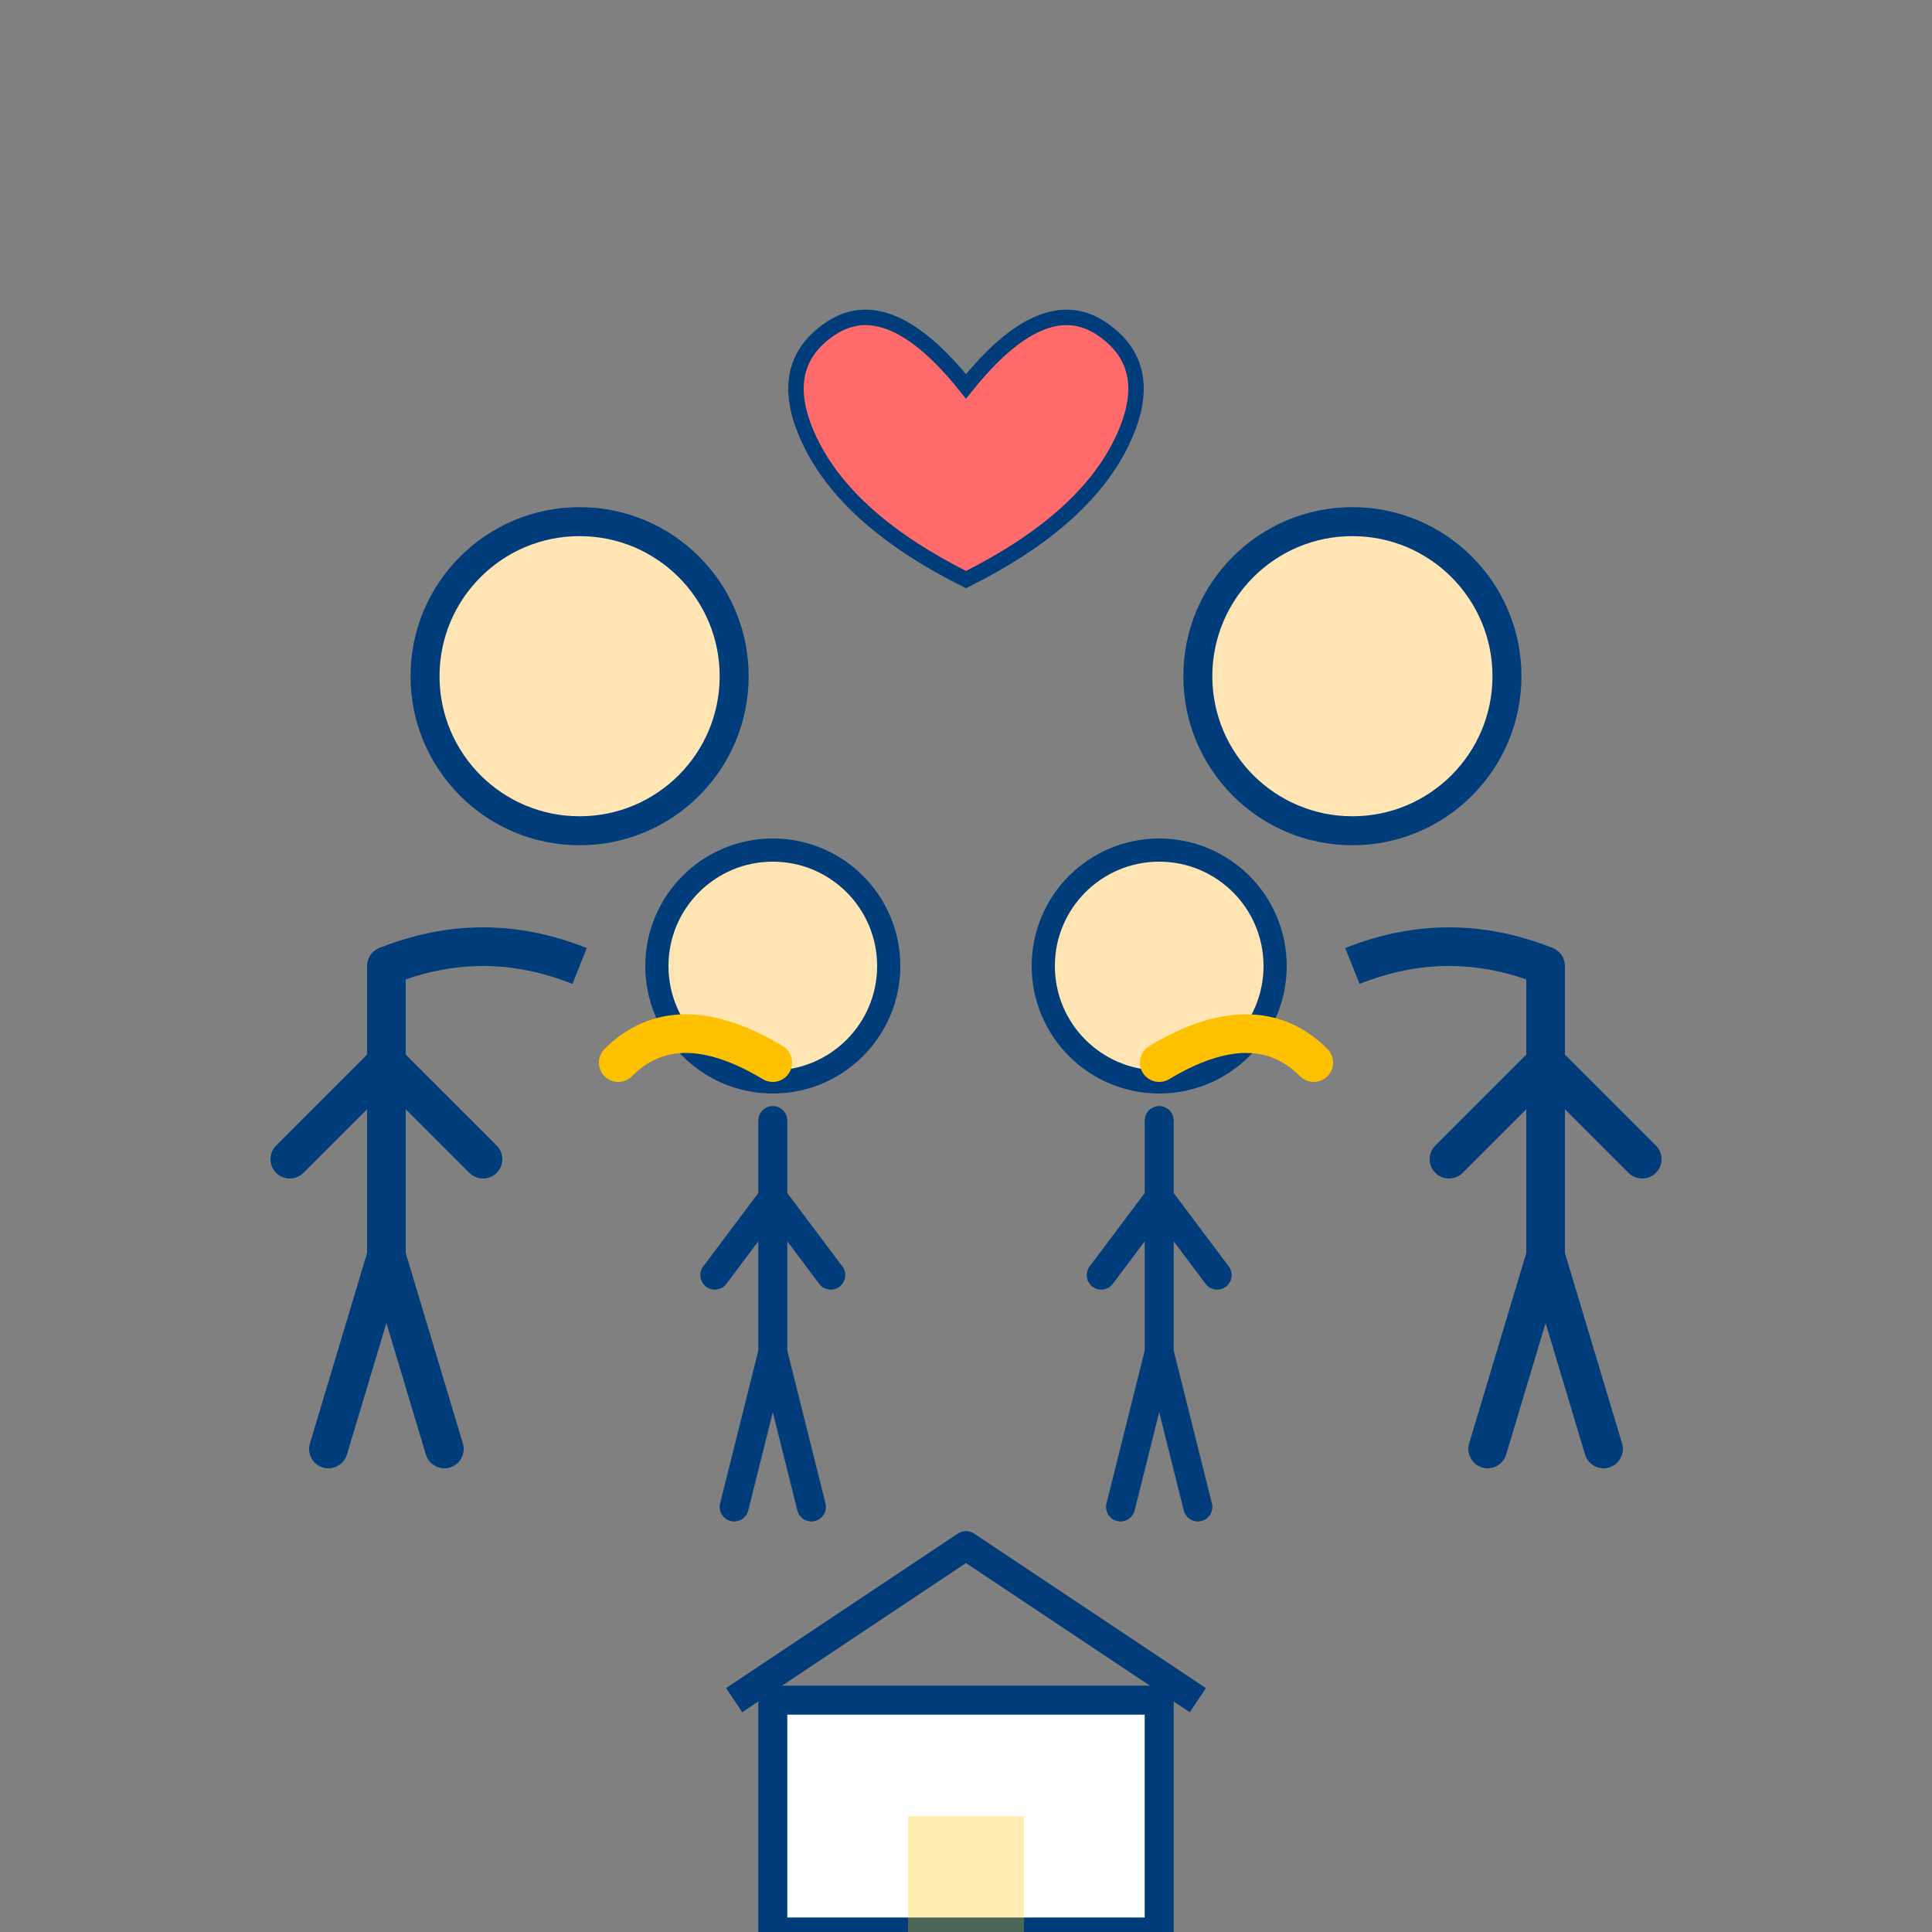
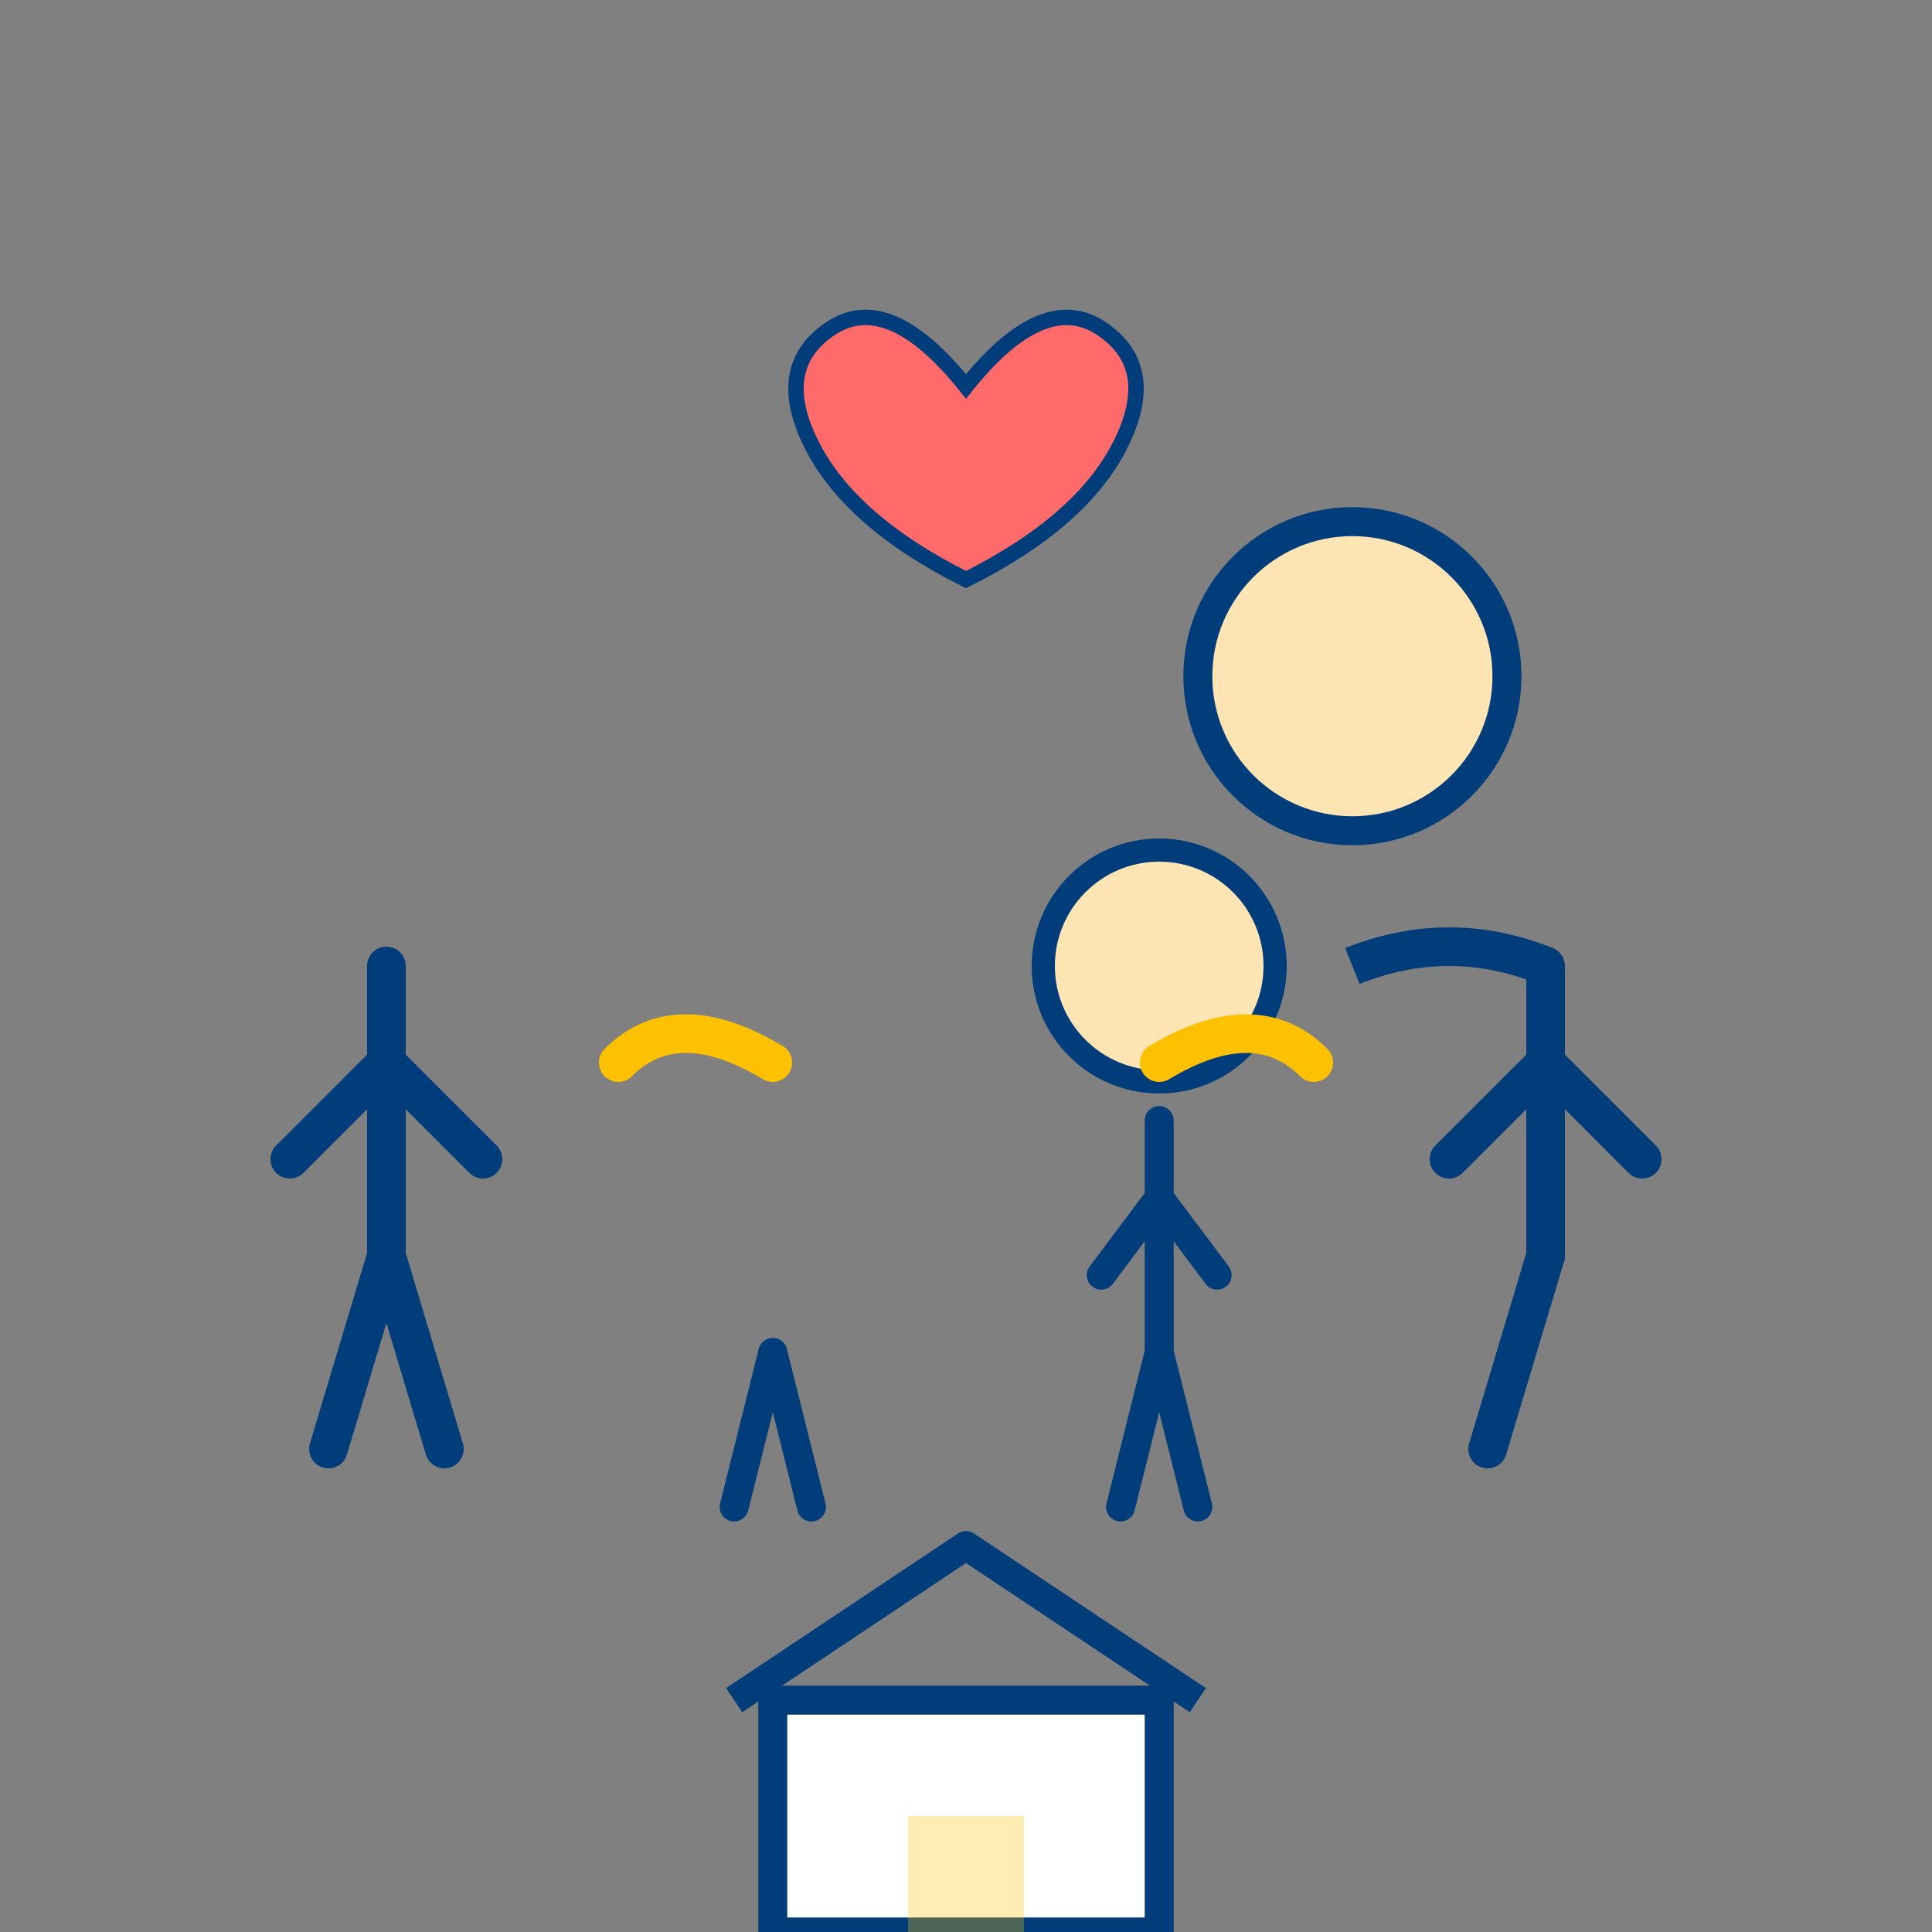
<svg xmlns="http://www.w3.org/2000/svg" viewBox="0 0 100 100" fill="none">
  <rect x="0" y="0" width="100" height="100" fill="#808080" stroke="none" />
  <g>
-     <circle cx="30" cy="35" r="8" fill="#FFE5B4" stroke="#003D7A" stroke-width="1.5" />
    <path d="M 20 50 L 20 65 M 20 55 L 15 60 M 20 55 L 25 60" stroke="#003D7A" stroke-width="2" stroke-linecap="round" />
    <path d="M 20 65 L 17 75 M 20 65 L 23 75" stroke="#003D7A" stroke-width="2" stroke-linecap="round" />
-     <path d="M 20 50 Q 25 48 30 50" stroke="#003D7A" stroke-width="2" fill="none" />
  </g>
  <g>
    <circle cx="70" cy="35" r="8" fill="#FFE5B4" stroke="#003D7A" stroke-width="1.5" />
    <path d="M 80 50 L 80 65 M 80 55 L 75 60 M 80 55 L 85 60" stroke="#003D7A" stroke-width="2" stroke-linecap="round" />
-     <path d="M 80 65 L 77 75 M 80 65 L 83 75" stroke="#003D7A" stroke-width="2" stroke-linecap="round" />
+     <path d="M 80 65 L 77 75 M 80 65 " stroke="#003D7A" stroke-width="2" stroke-linecap="round" />
    <path d="M 70 50 Q 75 48 80 50" stroke="#003D7A" stroke-width="2" fill="none" />
  </g>
  <g>
-     <circle cx="40" cy="50" r="6" fill="#FFE5B4" stroke="#003D7A" stroke-width="1.2" />
-     <path d="M 40 58 L 40 70 M 40 62 L 37 66 M 40 62 L 43 66" stroke="#003D7A" stroke-width="1.5" stroke-linecap="round" />
    <path d="M 40 70 L 38 78 M 40 70 L 42 78" stroke="#003D7A" stroke-width="1.5" stroke-linecap="round" />
  </g>
  <g>
    <circle cx="60" cy="50" r="6" fill="#FFE5B4" stroke="#003D7A" stroke-width="1.2" />
    <path d="M 60 58 L 60 70 M 60 62 L 57 66 M 60 62 L 63 66" stroke="#003D7A" stroke-width="1.5" stroke-linecap="round" />
    <path d="M 60 70 L 58 78 M 60 70 L 62 78" stroke="#003D7A" stroke-width="1.5" stroke-linecap="round" />
  </g>
  <g transform="translate(50, 25)">
    <path d="M 0 -5 Q -4 -10 -7 -8 Q -10 -6 -8 -2 Q -6 2 0 5 Q 6 2 8 -2 Q 10 -6 7 -8 Q 4 -10 0 -5 Z" fill="#FF6B6B" stroke="#003D7A" stroke-width="0.8" />
  </g>
  <path d="M 32 55 Q 35 52 40 55" stroke="#FEC101" stroke-width="2" stroke-linecap="round" />
  <path d="M 60 55 Q 65 52 68 55" stroke="#FEC101" stroke-width="2" stroke-linecap="round" />
  <g transform="translate(50, 88)">
    <path d="M -12 0 L 0 -8 L 12 0" fill="none" stroke="#003D7A" stroke-width="1.5" stroke-linejoin="round" />
    <rect x="-10" y="0" width="20" height="12" fill="white" stroke="#003D7A" stroke-width="1.5" />
    <rect x="-3" y="6" width="6" height="6" fill="#FEC101" opacity="0.3" />
  </g>
</svg>